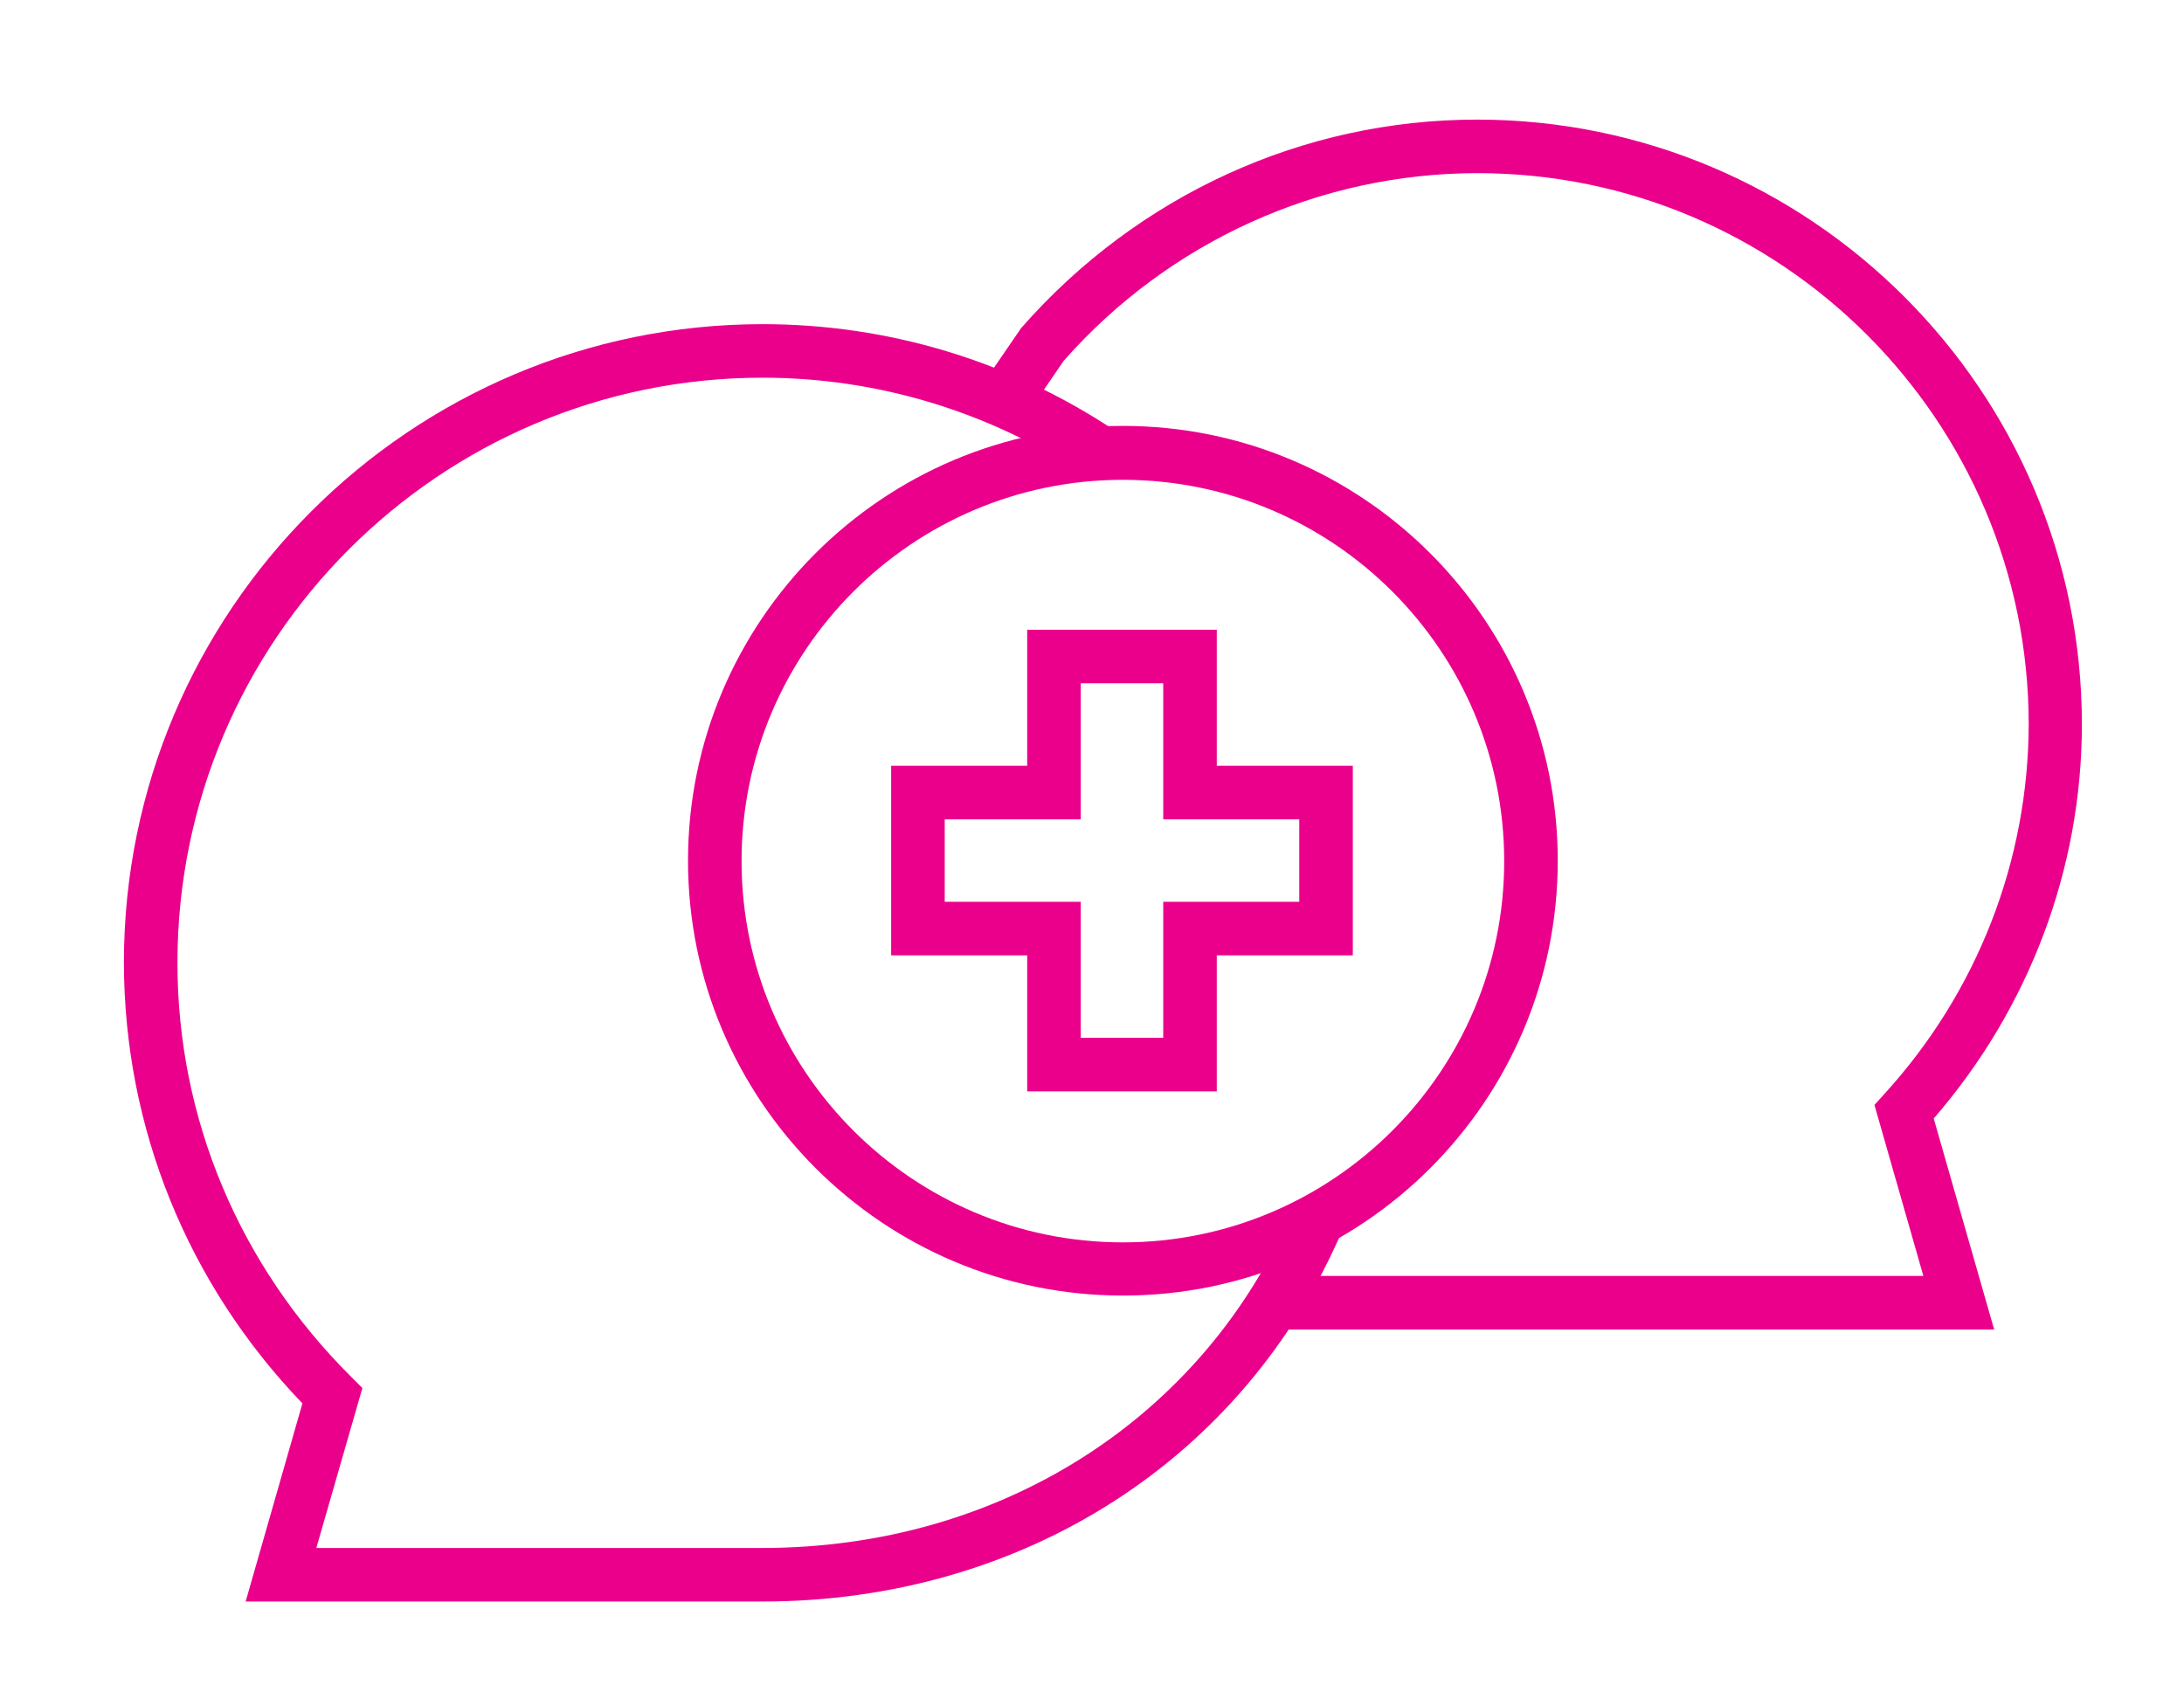
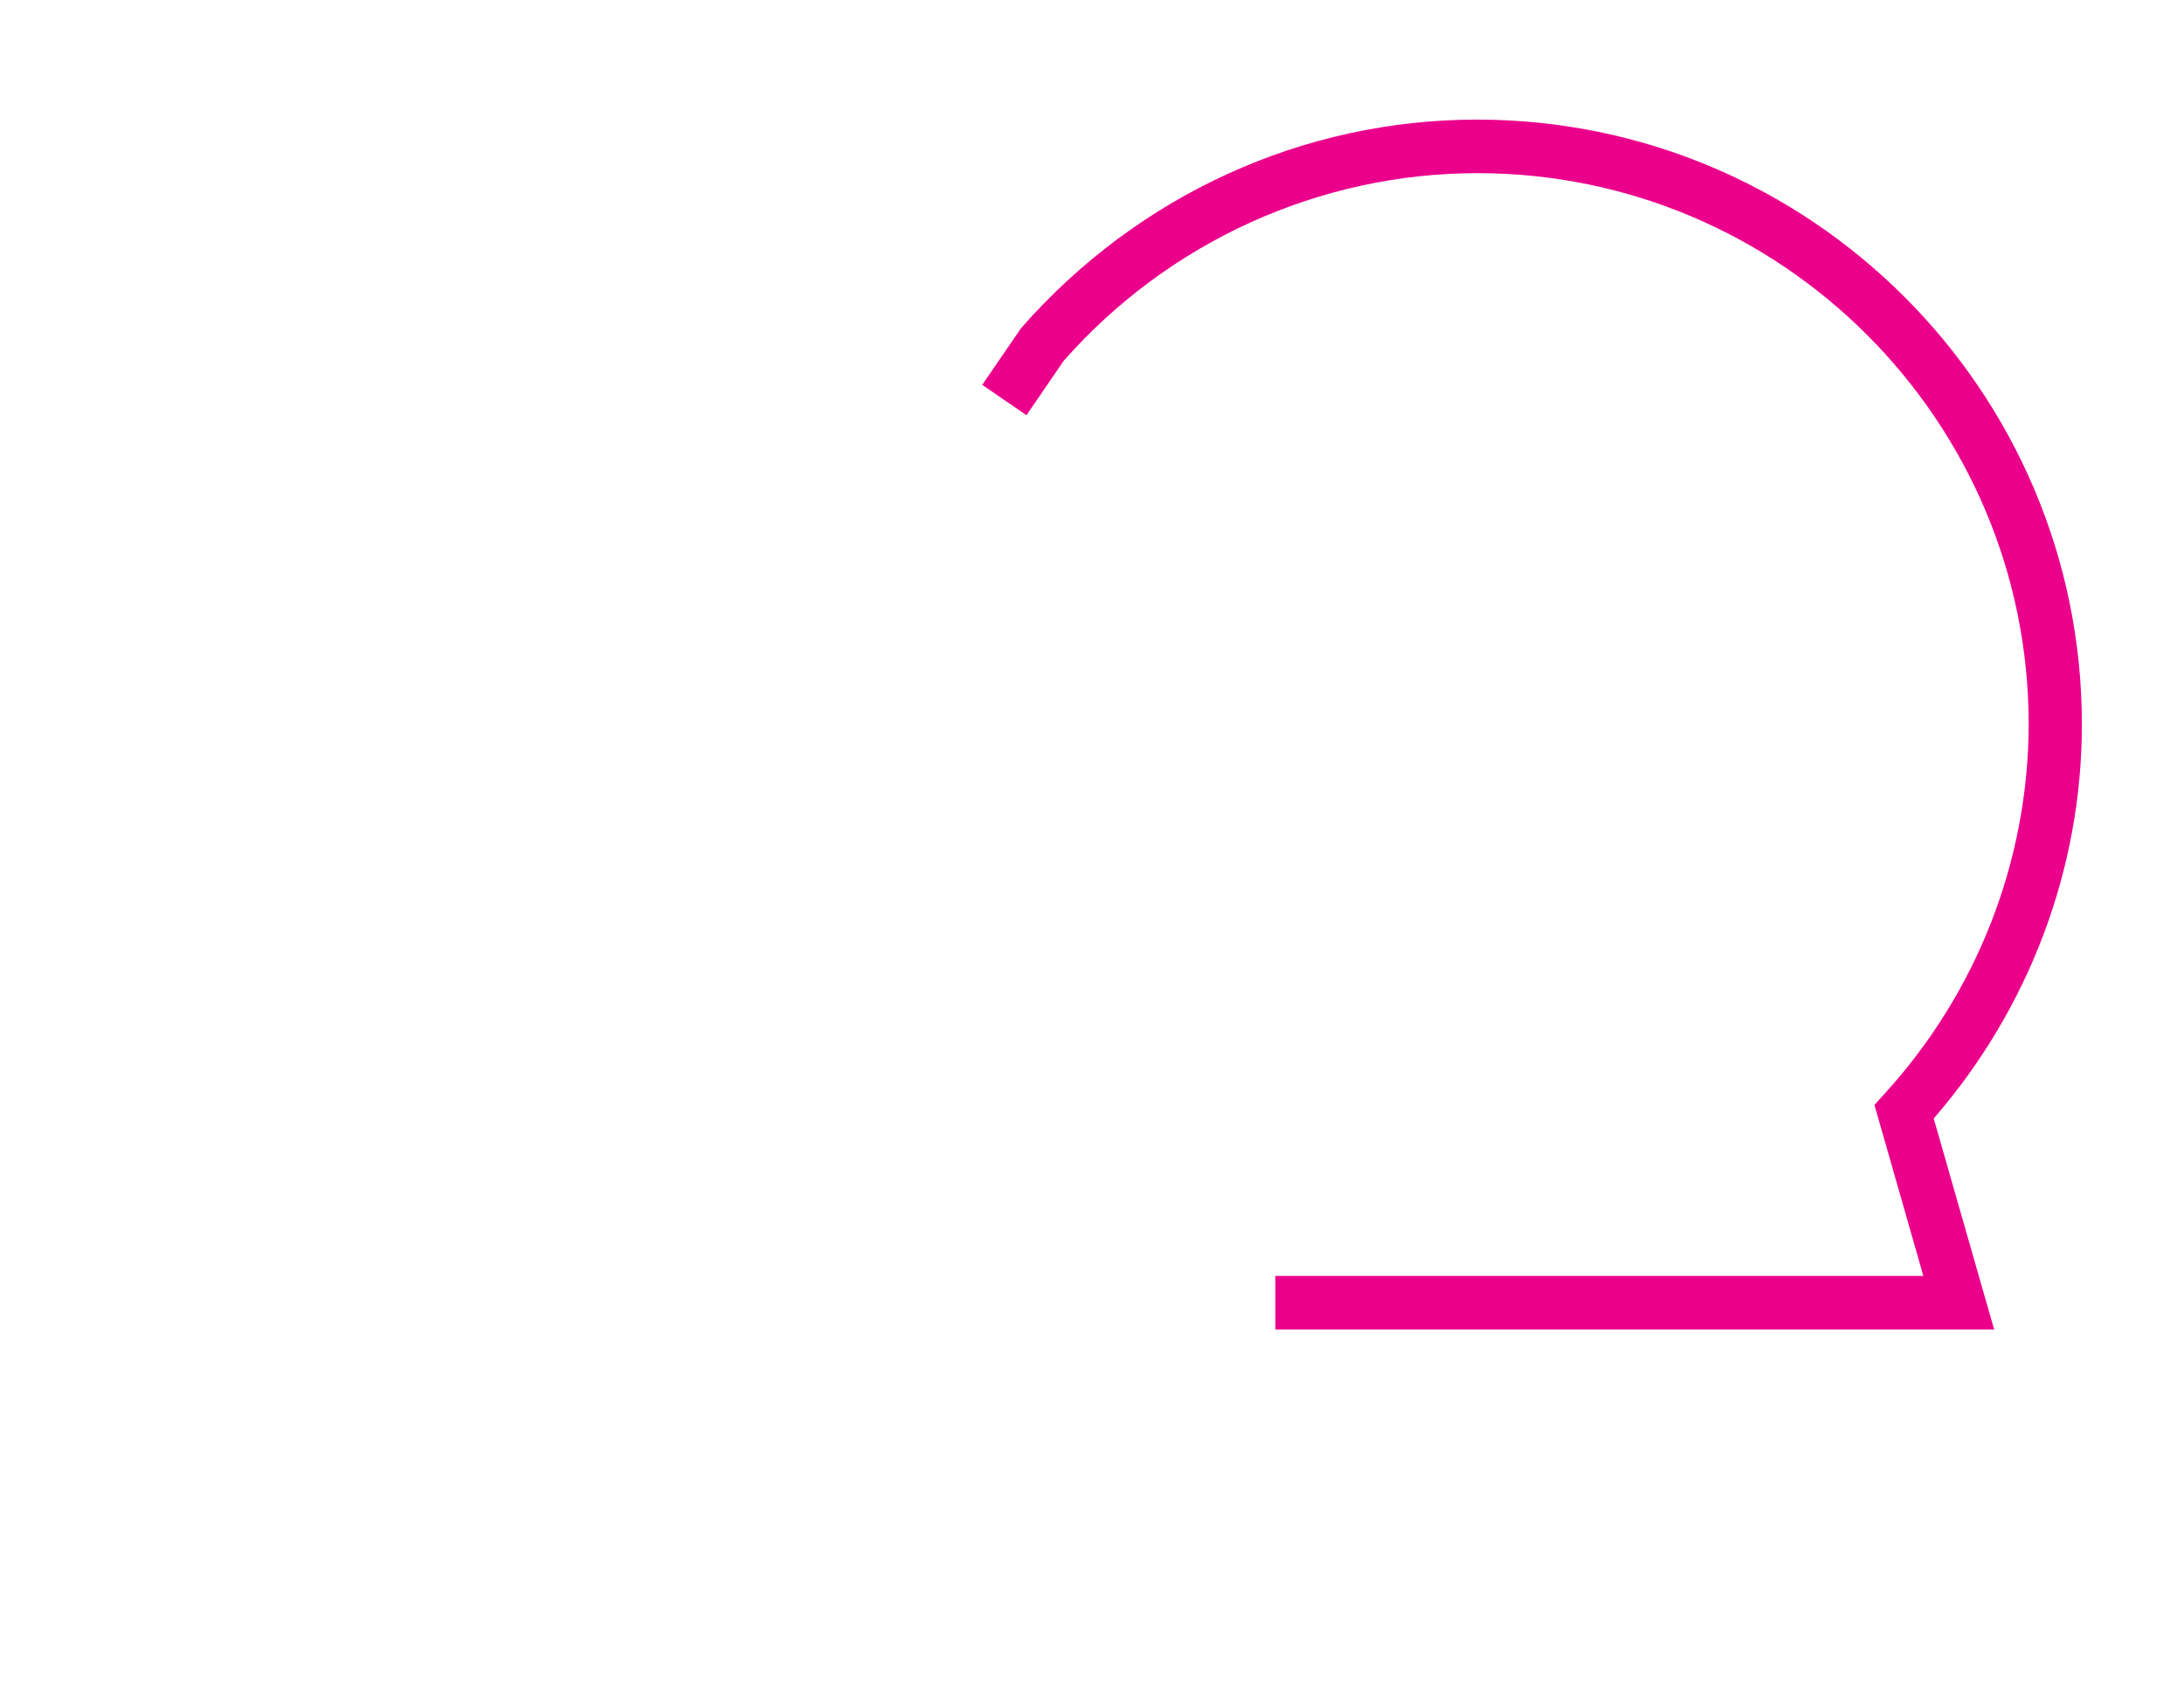
<svg xmlns="http://www.w3.org/2000/svg" id="a" viewBox="0 0 61.17 47.6">
  <defs>
    <style>
      .cls-1 {
        fill: #eb008c;
      }
    </style>
  </defs>
  <path class="cls-1" d="M55.86,37.24h-20.14v-1.5h18.15l-1.37-4.79.28-.31c2.6-2.85,4.03-6.53,4.04-10.35,0-8.51-6.93-15.44-15.44-15.44-4.42,0-8.65,1.92-11.59,5.26l-1.04,1.52-1.24-.85,1.09-1.59c3.28-3.74,7.91-5.84,12.77-5.84,9.34,0,16.94,7.6,16.94,16.94,0,4.05-1.48,7.96-4.15,11.04l1.69,5.9h0Z" />
-   <path class="cls-1" d="M21.37,44.86H6.88l1.59-5.55c-3.22-3.35-4.99-7.72-5-12.34,0-9.87,8.03-17.89,17.89-17.89,3.52,0,6.94,1.03,9.88,2.99l-.39.58.03.79v-.75l.05.75h-.33l-.19-.12c-2.7-1.79-5.83-2.74-9.05-2.74-9.04,0-16.39,7.35-16.39,16.39,0,4.37,1.74,8.49,4.87,11.6l.31.31-1.29,4.48h12.49c6.68,0,12.39-3.65,14.88-9.52l1.38.59c-2.74,6.44-8.97,10.43-16.26,10.43h.02Z" />
-   <path class="cls-1" d="M34.08,30.57h-5.31v-3.81h-3.81v-5.31h3.81v-3.81h5.31v3.81h3.81v5.31h-3.81v3.81ZM30.27,29.07h2.31v-3.81h3.81v-2.31h-3.81v-3.81h-2.31v3.81h-3.81v2.31h3.81v3.81Z" />
-   <path class="cls-1" d="M31.45,36.29c-6.71,0-12.18-5.46-12.18-12.18s5.46-12.18,12.18-12.18,12.18,5.46,12.18,12.18-5.46,12.18-12.18,12.18ZM31.45,13.44c-5.89,0-10.68,4.79-10.68,10.68s4.79,10.68,10.68,10.68,10.68-4.79,10.68-10.68-4.79-10.68-10.68-10.68Z" />
</svg>